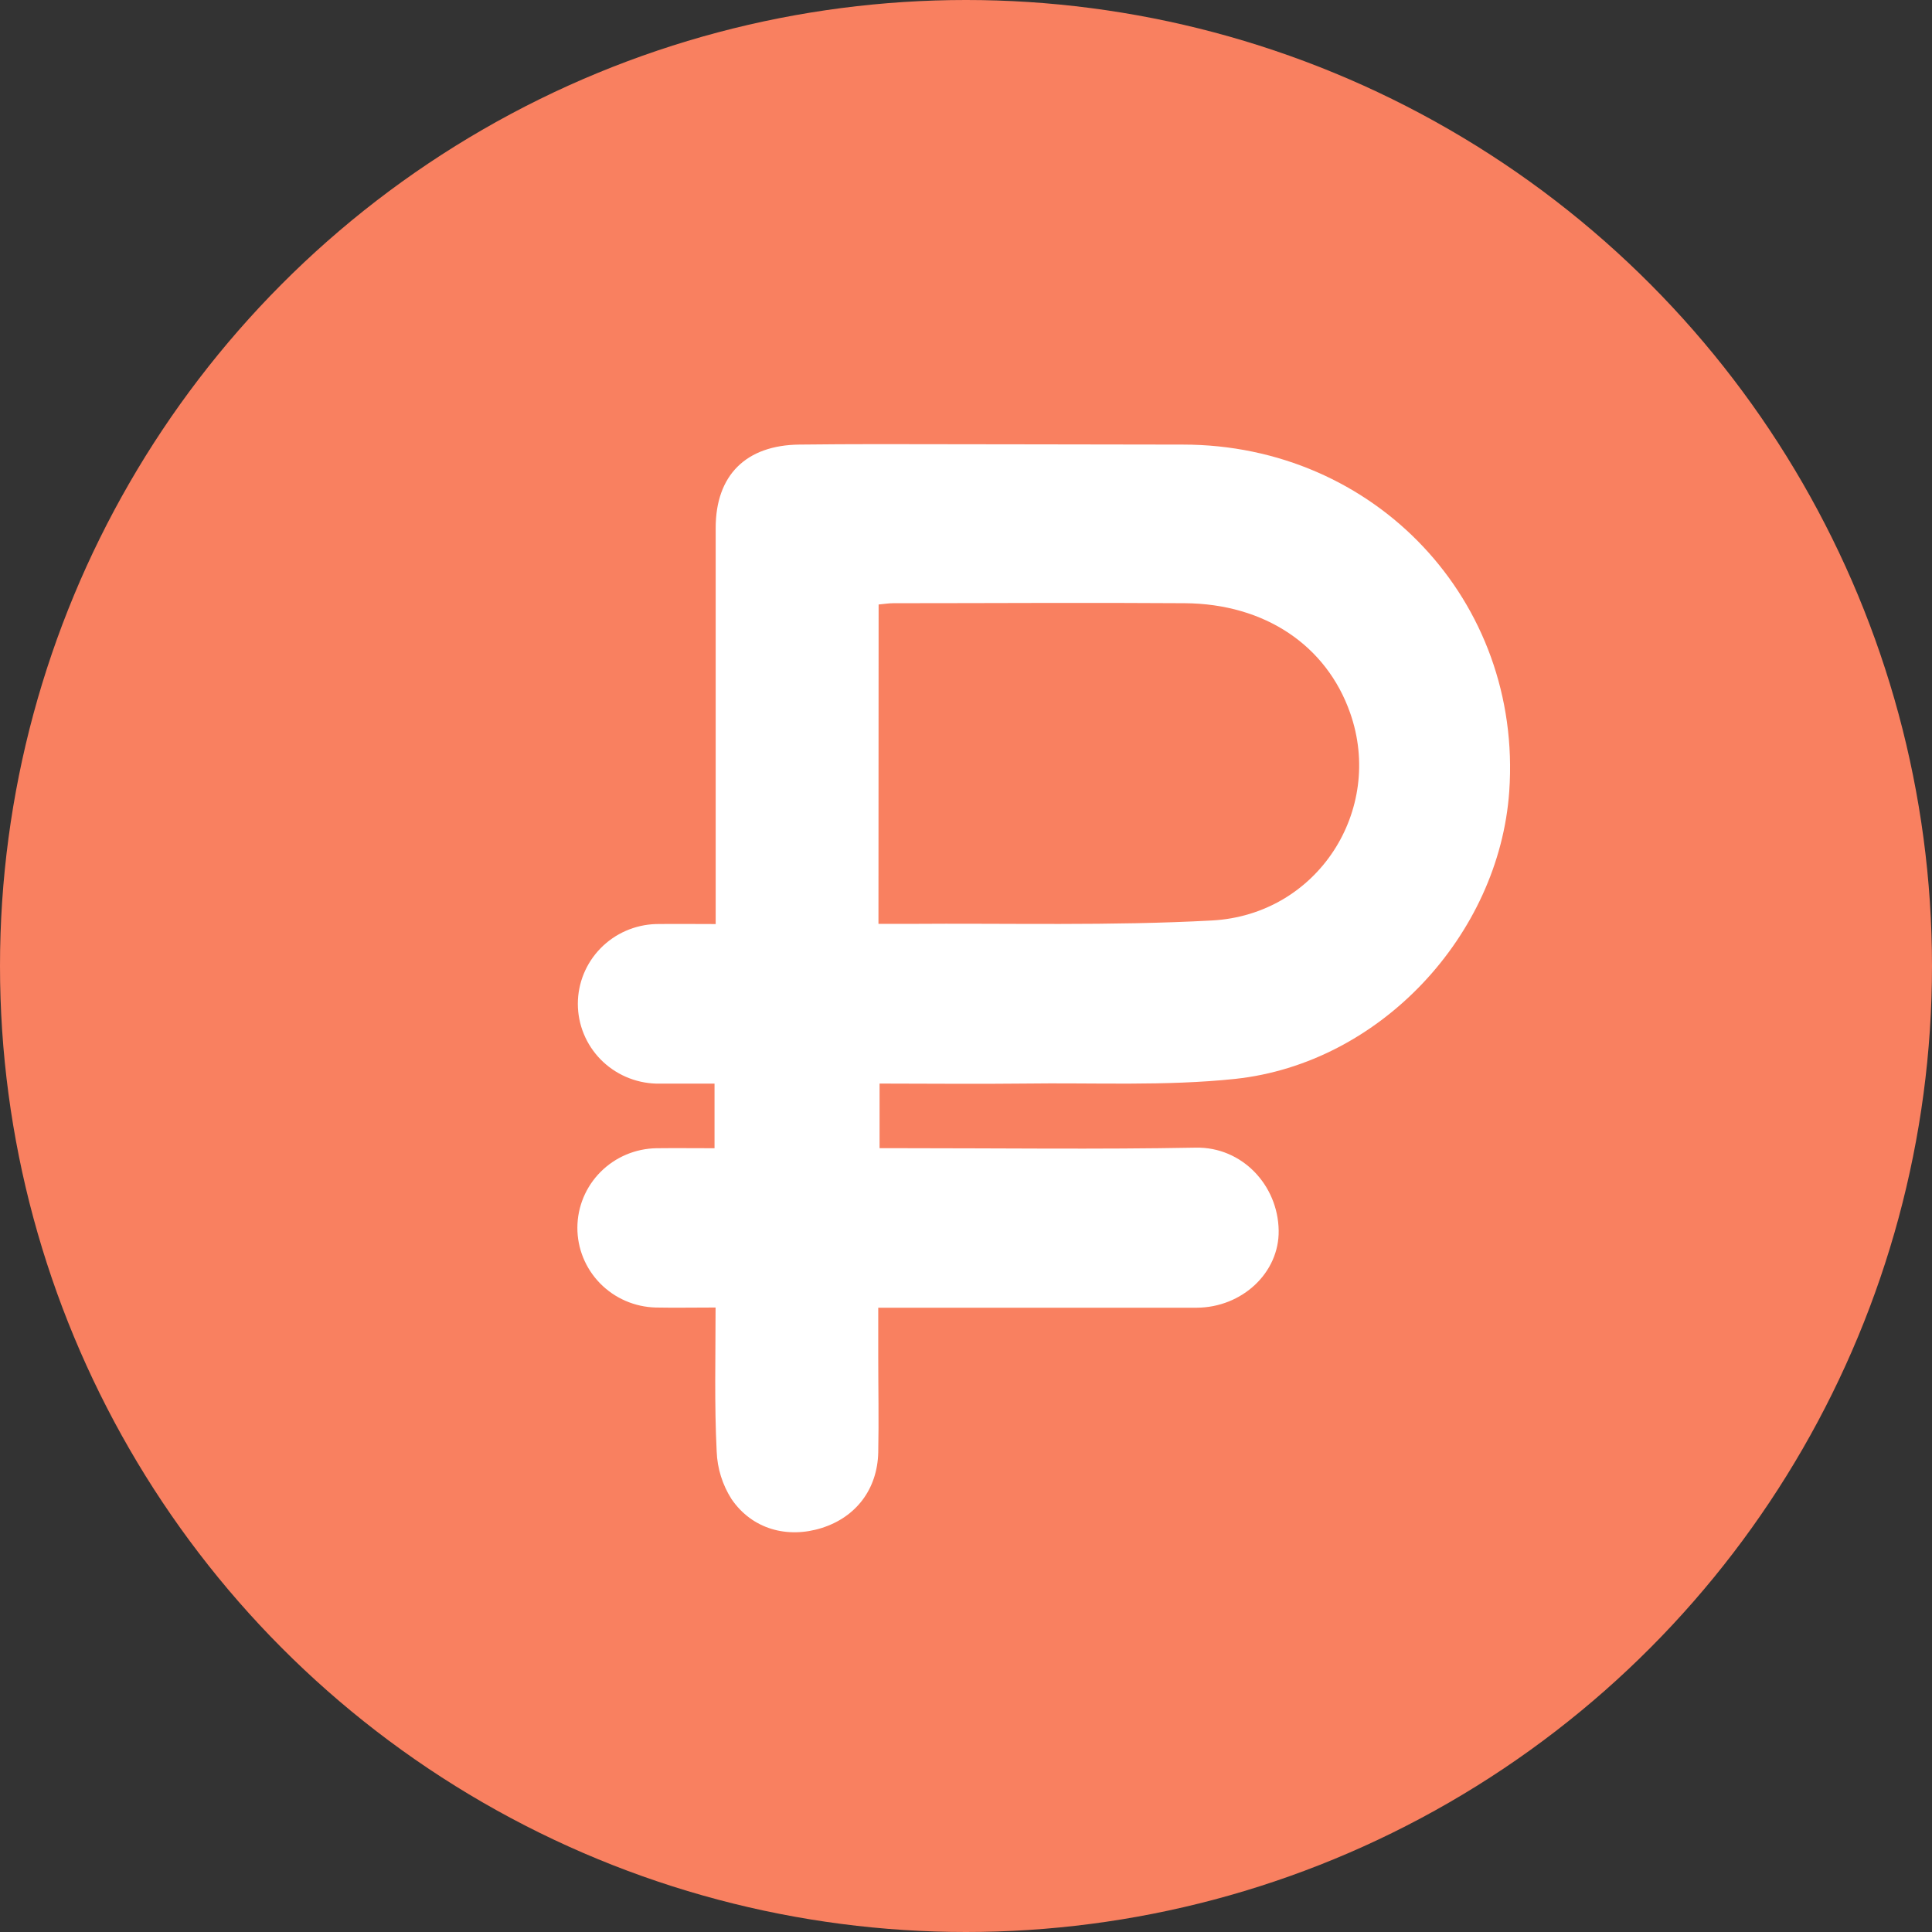
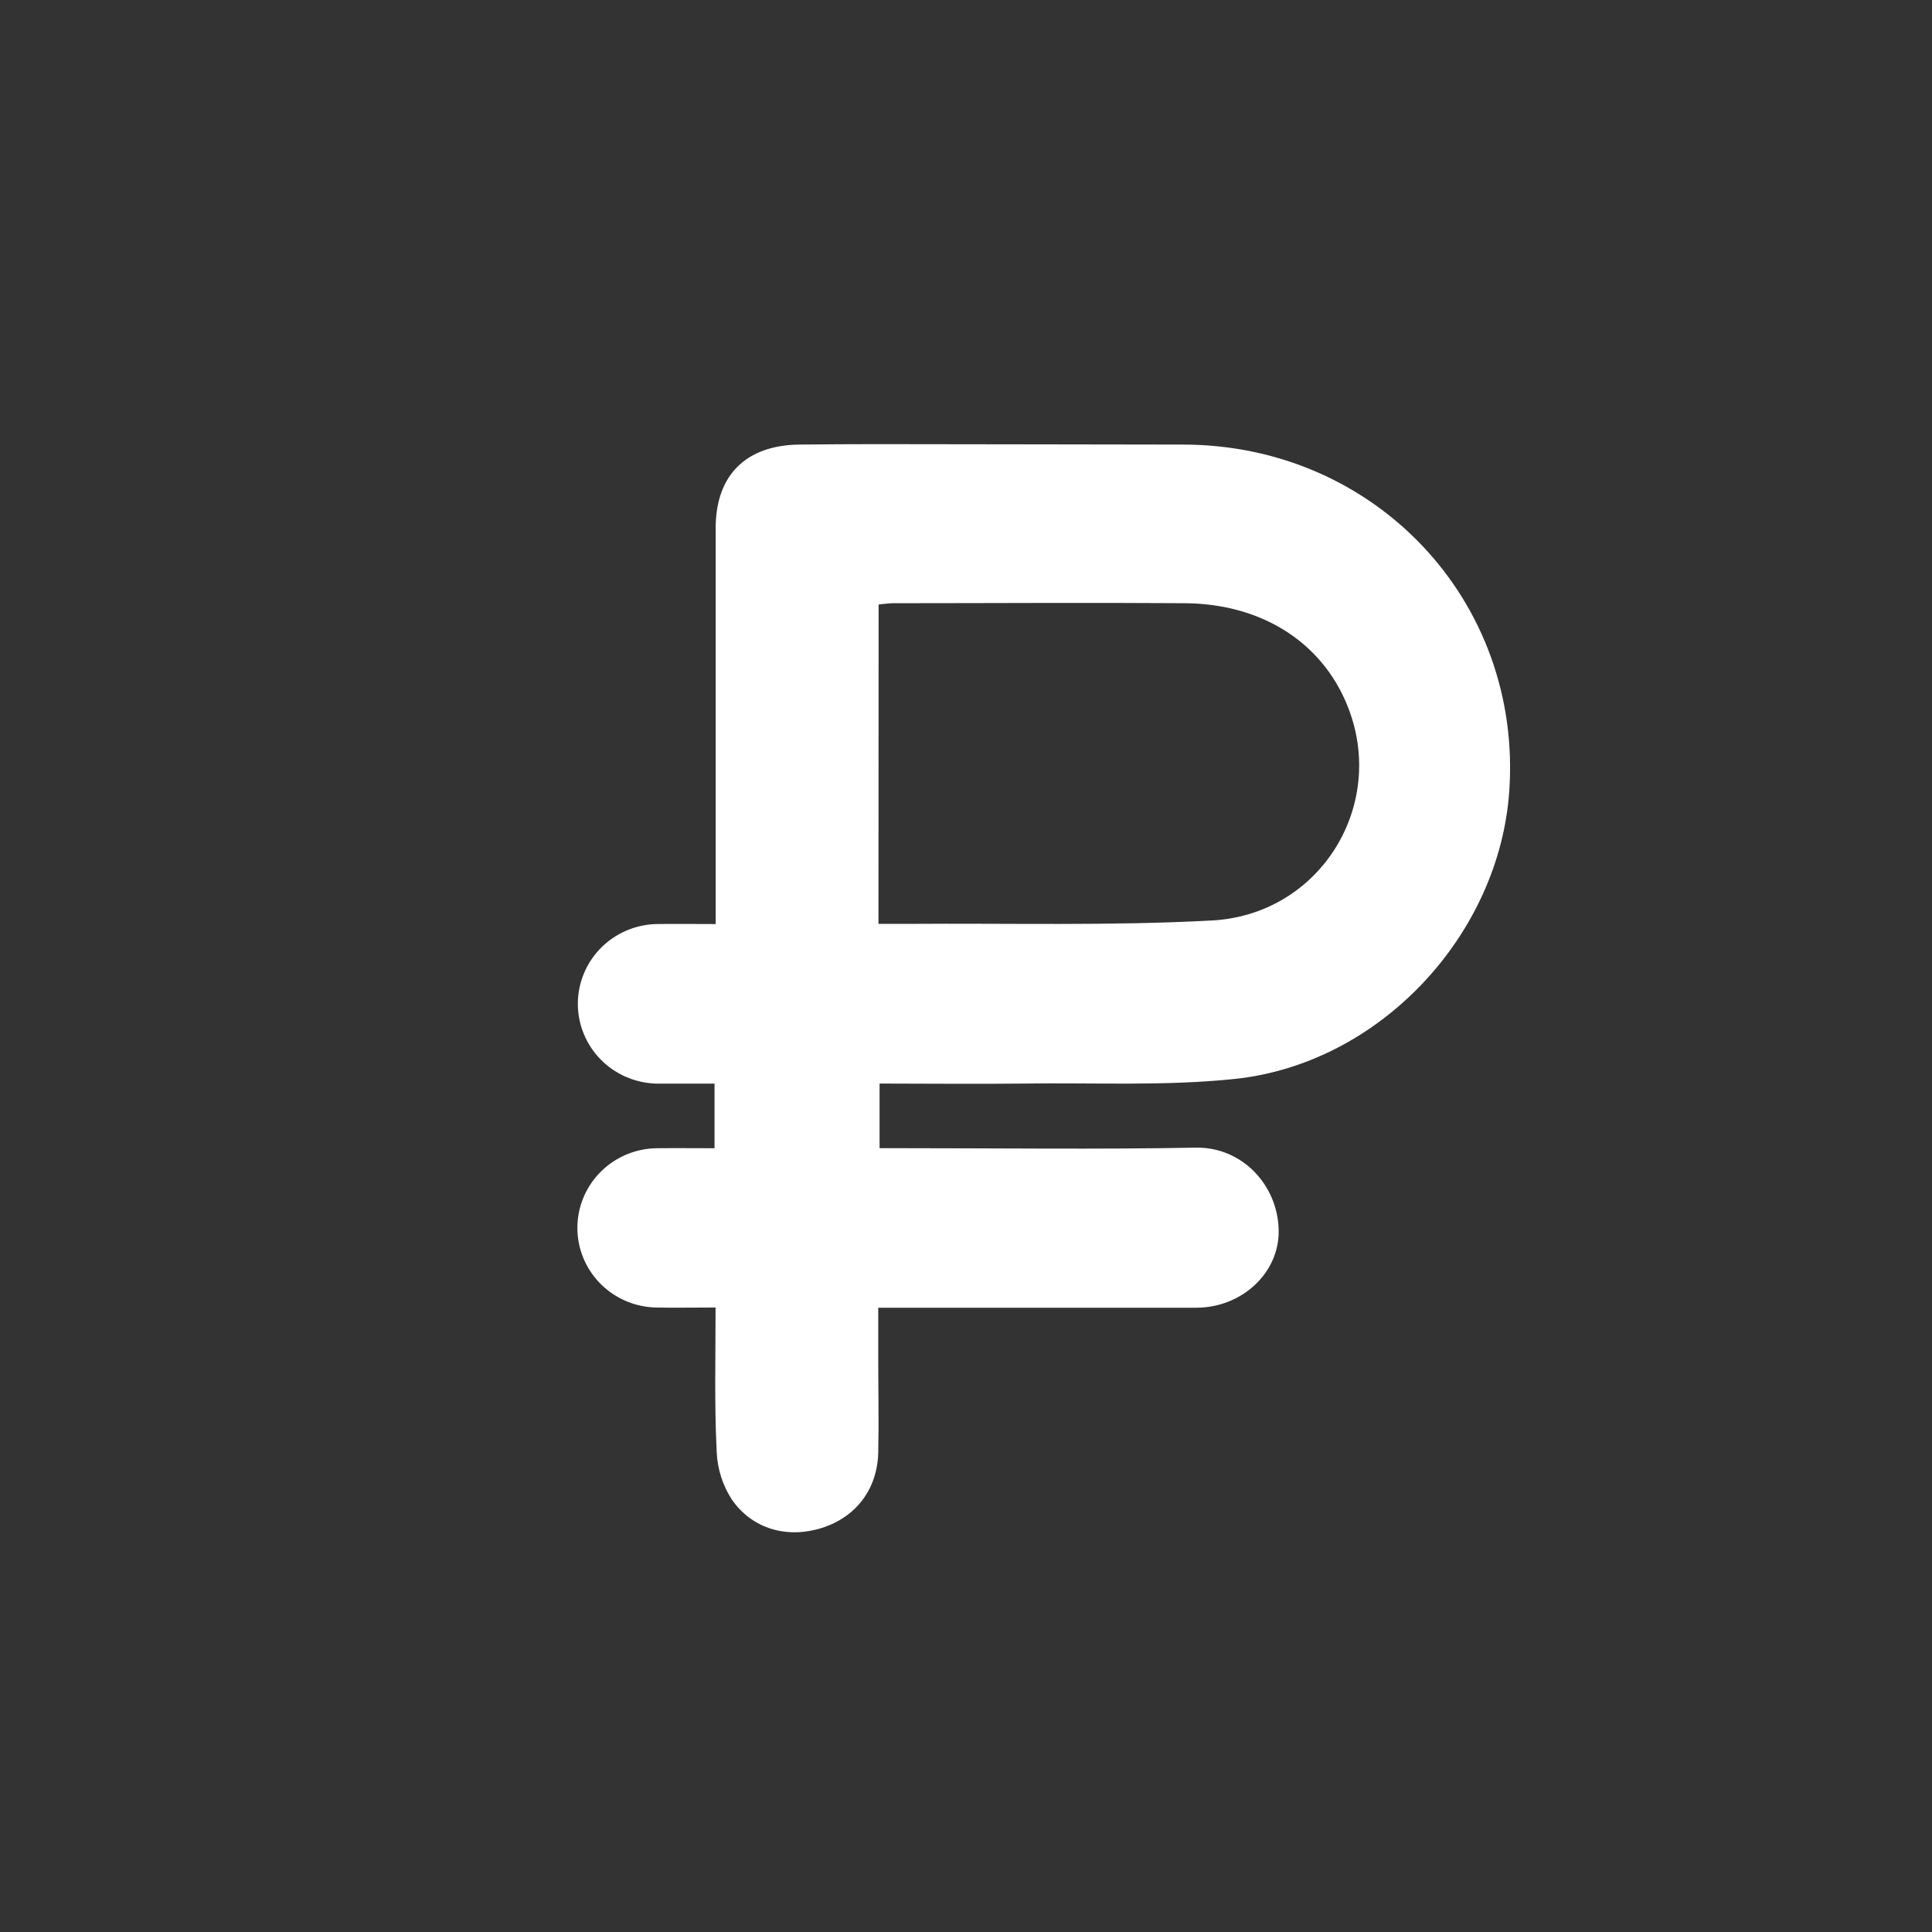
<svg xmlns="http://www.w3.org/2000/svg" width="87" height="87" viewBox="0 0 87 87" fill="none">
  <rect x="0" y="0" width="87" height="87" fill="#333333" stroke="none" />
-   <circle cx="43.5" cy="43.5" r="43.5" fill="#F98060" />
-   <path d="M32.223 58.879C31.248 58.879 30.384 58.896 29.532 58.879C28.584 58.856 27.684 58.466 27.024 57.793C26.364 57.12 25.996 56.217 26 55.279C26.004 54.341 26.378 53.441 27.044 52.773C27.709 52.105 28.613 51.722 29.56 51.706C30.416 51.696 31.273 51.706 32.176 51.706V48.796C31.302 48.796 30.421 48.796 29.54 48.796C28.597 48.767 27.702 48.376 27.045 47.706C26.389 47.035 26.021 46.138 26.021 45.203C26.021 44.269 26.389 43.371 27.045 42.701C27.702 42.03 28.597 41.639 29.54 41.611C30.398 41.599 31.255 41.611 32.228 41.611V40.573C32.228 34.973 32.228 29.373 32.228 23.774C32.228 21.396 33.596 20.046 35.996 20.02C37.165 20.007 38.335 20 39.506 20C44.093 20 48.68 20.018 53.266 20.02C61.925 20.02 68.561 27.072 67.963 35.636C67.51 42.108 62.145 47.887 55.619 48.584C52.48 48.915 49.284 48.749 46.113 48.794C43.971 48.819 41.828 48.794 39.608 48.794V51.704H40.565C44.993 51.704 49.424 51.762 53.847 51.68C55.925 51.64 57.55 53.363 57.58 55.411C57.61 57.308 55.937 58.878 53.886 58.888C49.152 58.888 44.418 58.888 39.548 58.888C39.548 59.614 39.548 60.318 39.548 61.022C39.548 62.483 39.578 63.945 39.548 65.405C39.51 67.061 38.545 68.319 37.004 68.806C35.463 69.292 33.873 68.867 32.942 67.506C32.532 66.863 32.301 66.124 32.273 65.364C32.166 63.232 32.223 61.114 32.223 58.879ZM39.558 41.603C40.06 41.603 40.469 41.603 40.882 41.603C45.447 41.568 50.021 41.697 54.573 41.45C59.335 41.194 62.339 36.484 60.798 32.103C59.728 29.059 56.953 27.188 53.351 27.163C48.978 27.132 44.605 27.163 40.233 27.163C40.018 27.163 39.8 27.2 39.565 27.221L39.558 41.603Z" fill="white" />
+   <path d="M32.223 58.879C31.248 58.879 30.384 58.896 29.532 58.879C28.584 58.856 27.684 58.466 27.024 57.793C26.364 57.12 25.996 56.217 26 55.279C26.004 54.341 26.378 53.441 27.044 52.773C27.709 52.105 28.613 51.722 29.56 51.706C30.416 51.696 31.273 51.706 32.176 51.706V48.796C31.302 48.796 30.421 48.796 29.54 48.796C28.597 48.767 27.702 48.376 27.045 47.706C26.389 47.035 26.021 46.138 26.021 45.203C26.021 44.269 26.389 43.371 27.045 42.701C27.702 42.03 28.597 41.639 29.54 41.611C30.398 41.599 31.255 41.611 32.228 41.611C32.228 34.973 32.228 29.373 32.228 23.774C32.228 21.396 33.596 20.046 35.996 20.02C37.165 20.007 38.335 20 39.506 20C44.093 20 48.68 20.018 53.266 20.02C61.925 20.02 68.561 27.072 67.963 35.636C67.51 42.108 62.145 47.887 55.619 48.584C52.48 48.915 49.284 48.749 46.113 48.794C43.971 48.819 41.828 48.794 39.608 48.794V51.704H40.565C44.993 51.704 49.424 51.762 53.847 51.68C55.925 51.64 57.55 53.363 57.58 55.411C57.61 57.308 55.937 58.878 53.886 58.888C49.152 58.888 44.418 58.888 39.548 58.888C39.548 59.614 39.548 60.318 39.548 61.022C39.548 62.483 39.578 63.945 39.548 65.405C39.51 67.061 38.545 68.319 37.004 68.806C35.463 69.292 33.873 68.867 32.942 67.506C32.532 66.863 32.301 66.124 32.273 65.364C32.166 63.232 32.223 61.114 32.223 58.879ZM39.558 41.603C40.06 41.603 40.469 41.603 40.882 41.603C45.447 41.568 50.021 41.697 54.573 41.45C59.335 41.194 62.339 36.484 60.798 32.103C59.728 29.059 56.953 27.188 53.351 27.163C48.978 27.132 44.605 27.163 40.233 27.163C40.018 27.163 39.8 27.2 39.565 27.221L39.558 41.603Z" fill="white" />
</svg>